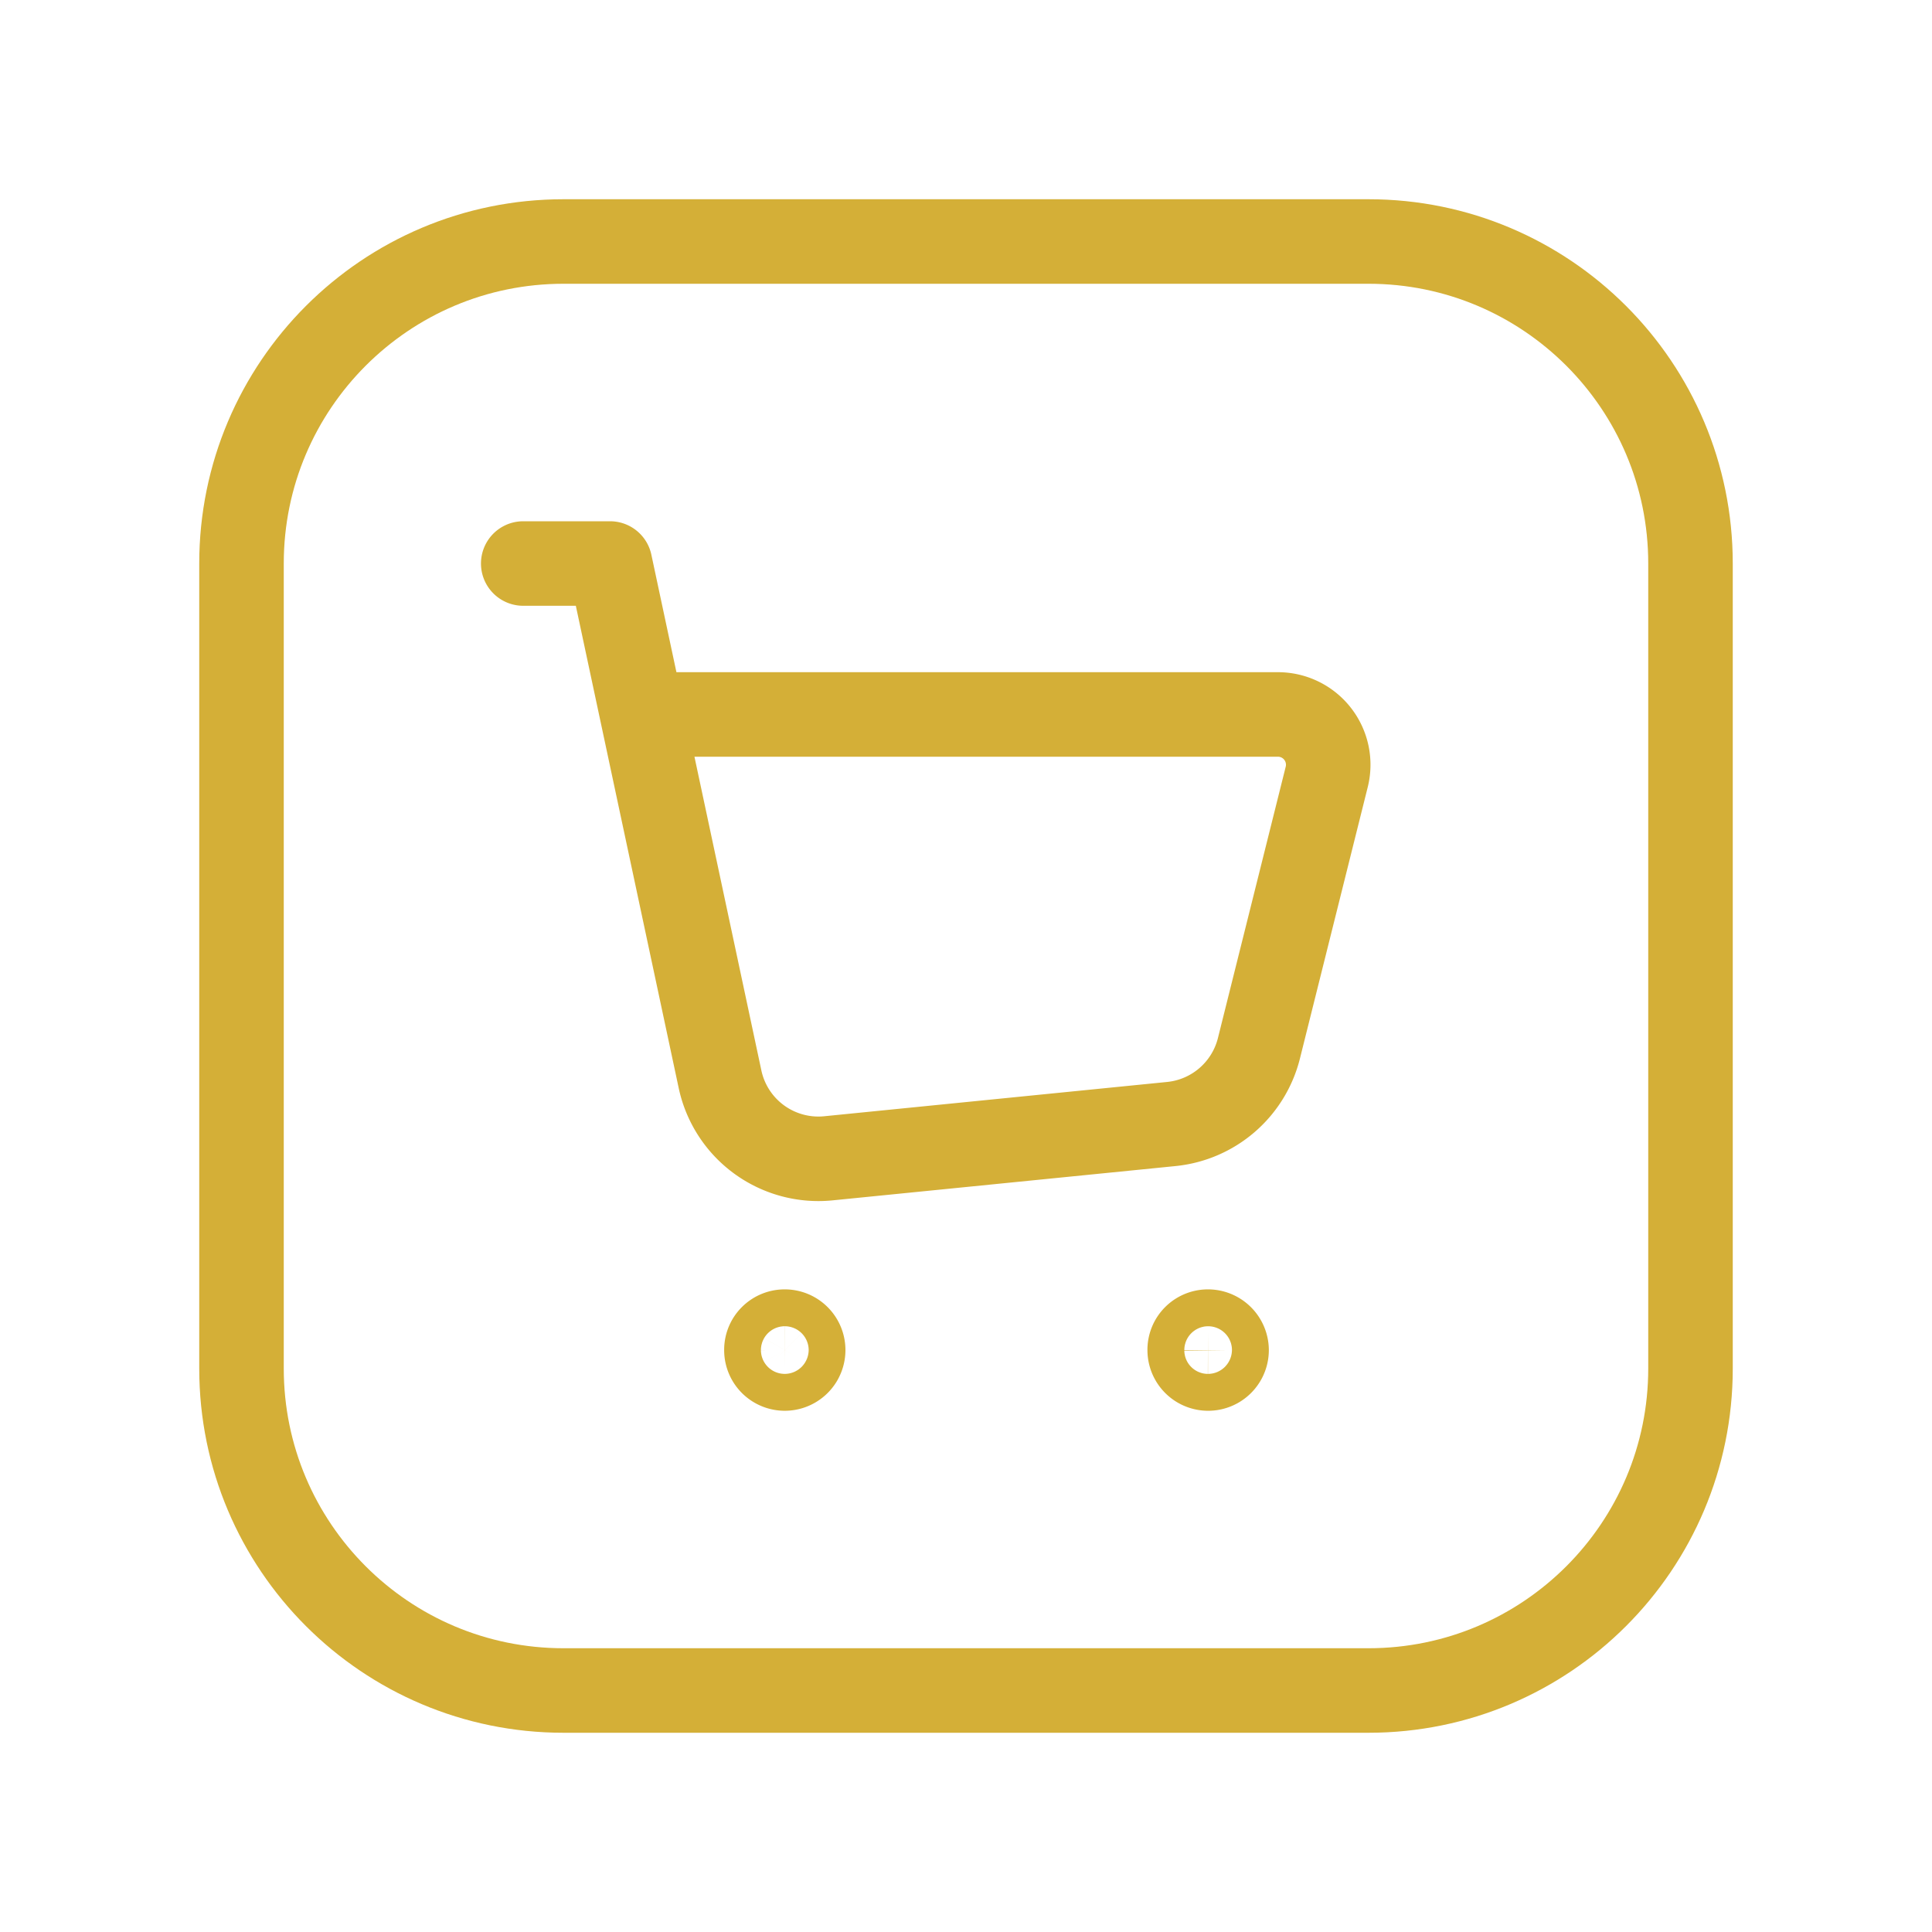
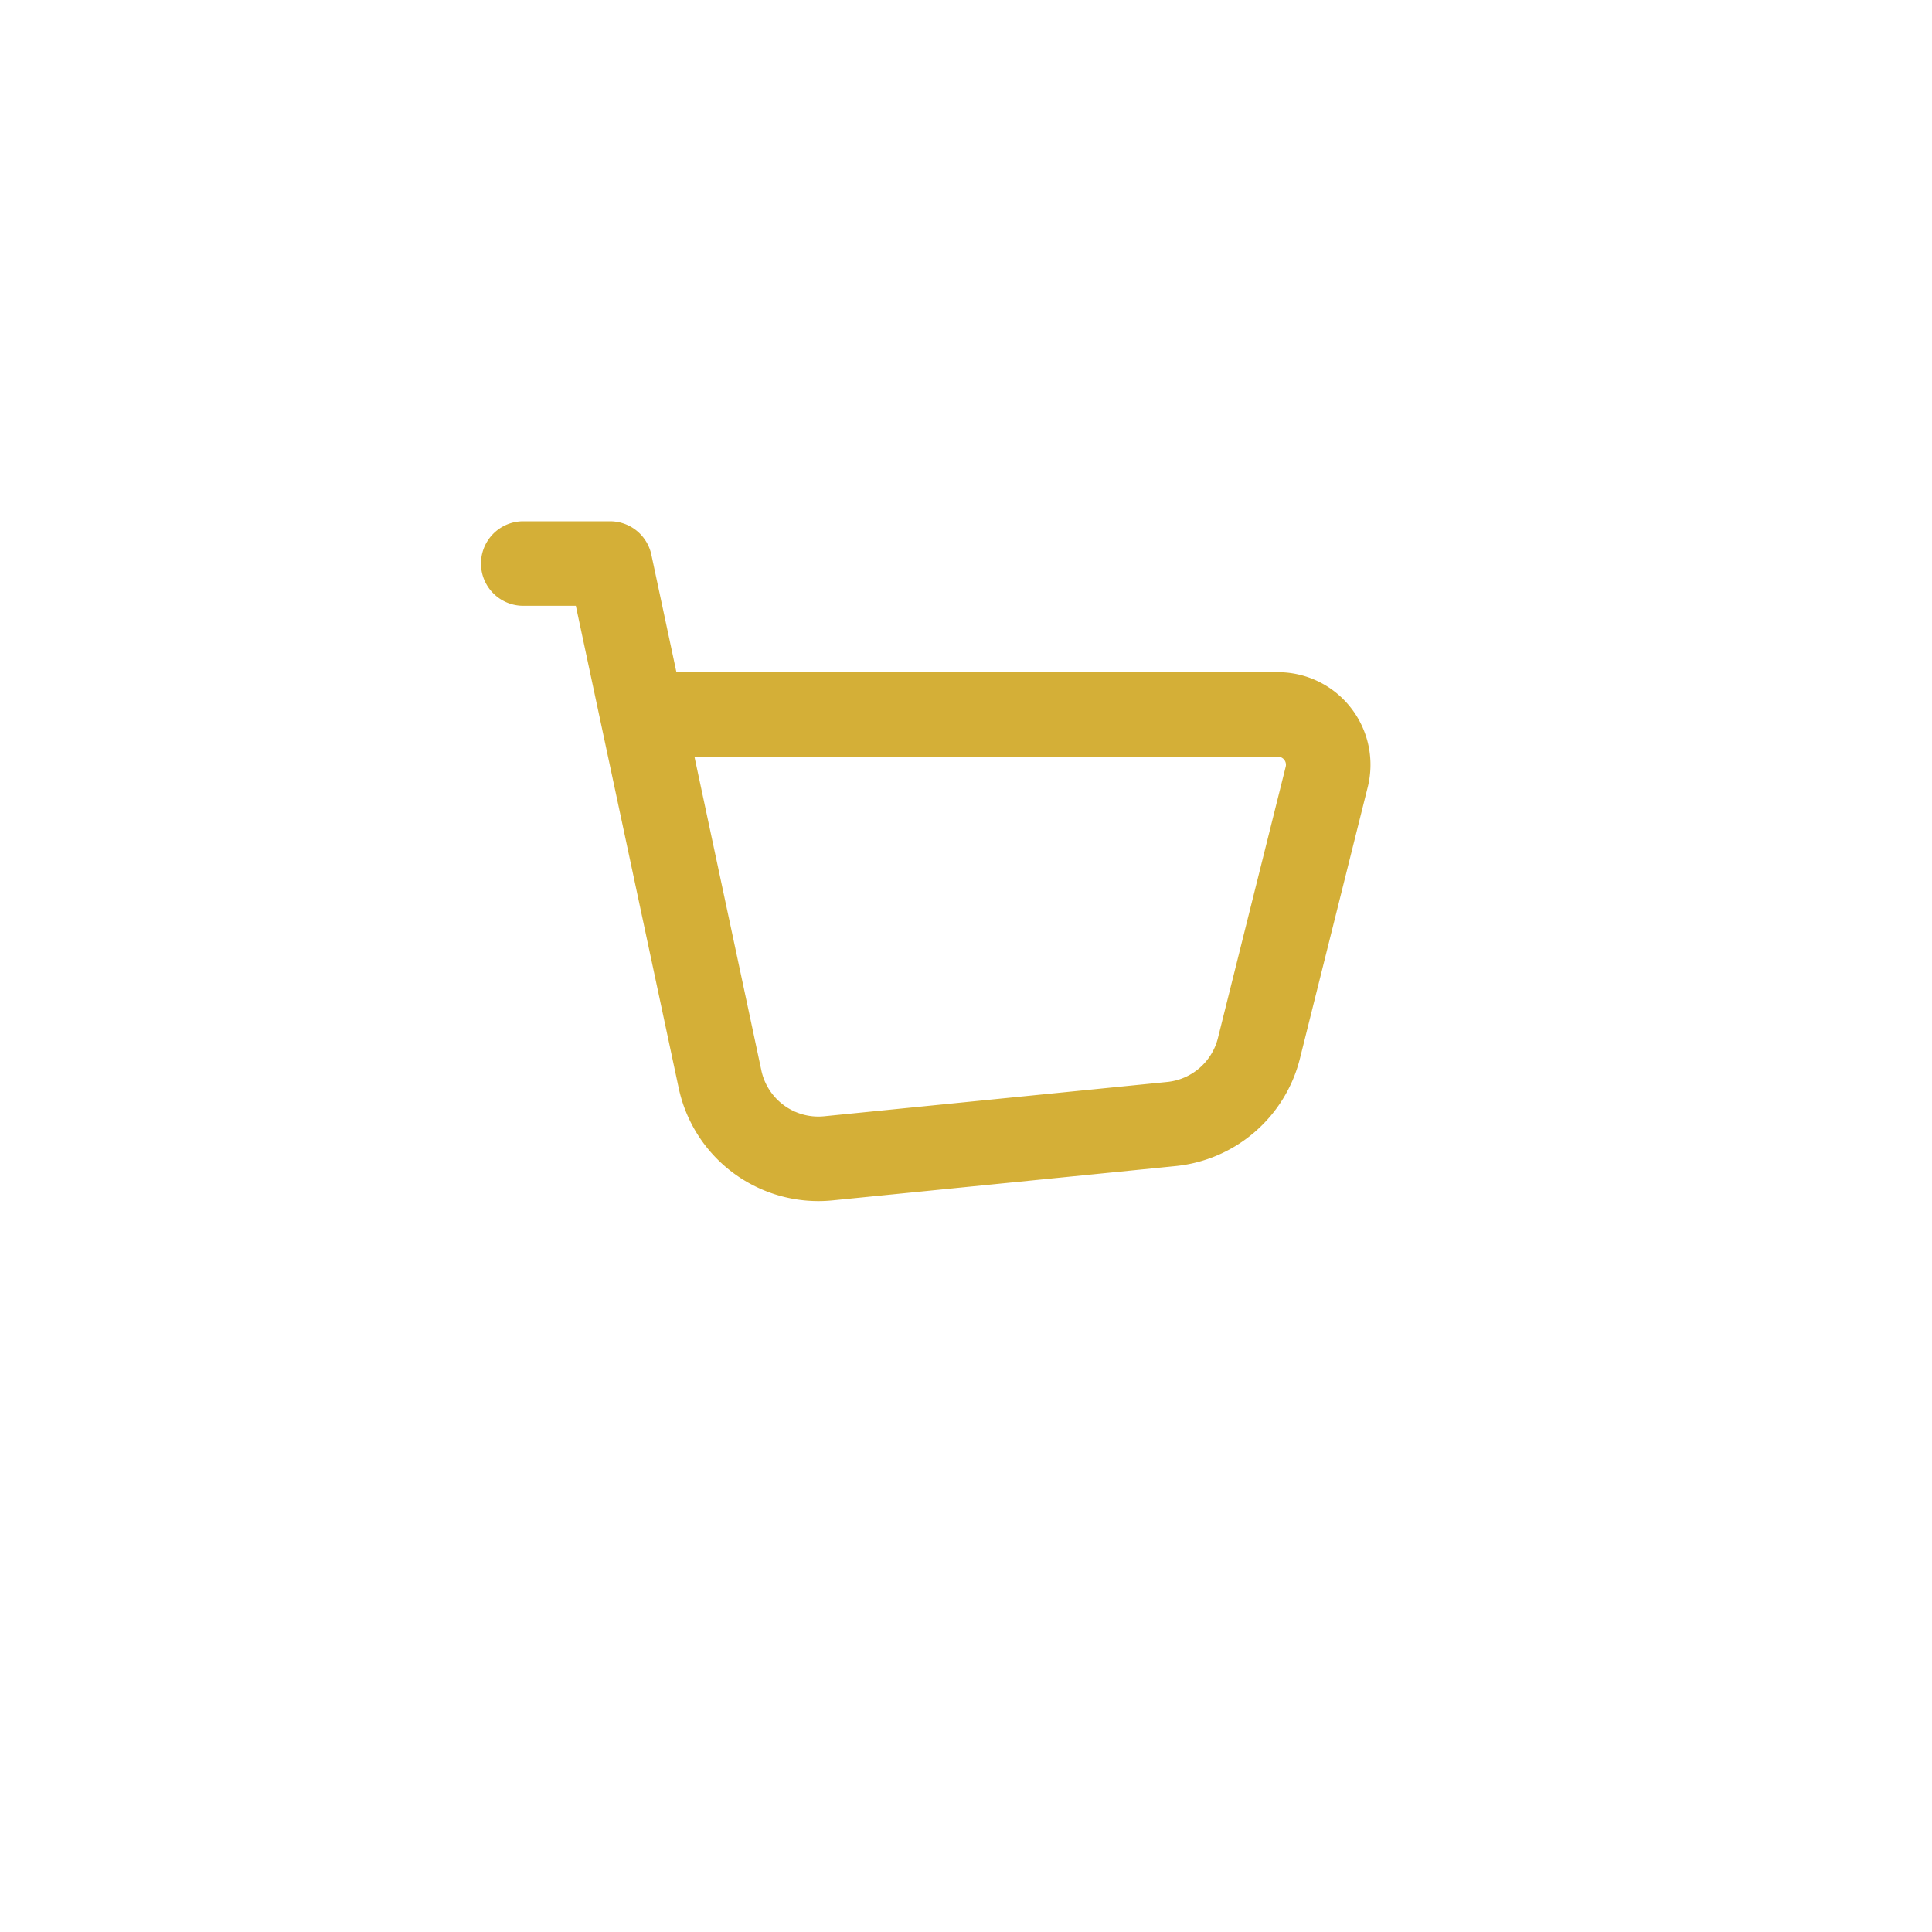
<svg xmlns="http://www.w3.org/2000/svg" width="80" height="80" fill="none">
-   <path d="M50.02 55.14c-.42 0-.763.34-.757.764a.763.763 0 1 0 1.527 0 .773.773 0 0 0-.77-.764ZM32.493 55.14c-.42 0-.763.34-.757.764a.76.76 0 0 0 .76.763.763.763 0 1 0-.003-1.527Z" stroke="#D4AF37" stroke-width="3.5" stroke-linecap="round" stroke-linejoin="round" />
-   <path clip-rule="evenodd" d="M56.667 70H23.333C15.97 70 10 64.03 10 56.667V23.333C10 15.97 15.97 10 23.333 10h33.334C64.03 10 70 15.97 70 23.333v33.334C70 64.03 64.03 70 56.667 70Z" stroke="#D4AF37" stroke-width="3.5" stroke-linecap="round" stroke-linejoin="round" />
  <path d="M26.613 29.584h26.303a2.082 2.082 0 0 1 2.02 2.59L52.13 43.406a4.168 4.168 0 0 1-3.627 3.137l-14.2 1.42a4.164 4.164 0 0 1-4.49-3.284L25.26 23.334h-3.594" stroke="#D4AF37" stroke-width="3.5" stroke-linecap="round" stroke-linejoin="round" />
</svg>